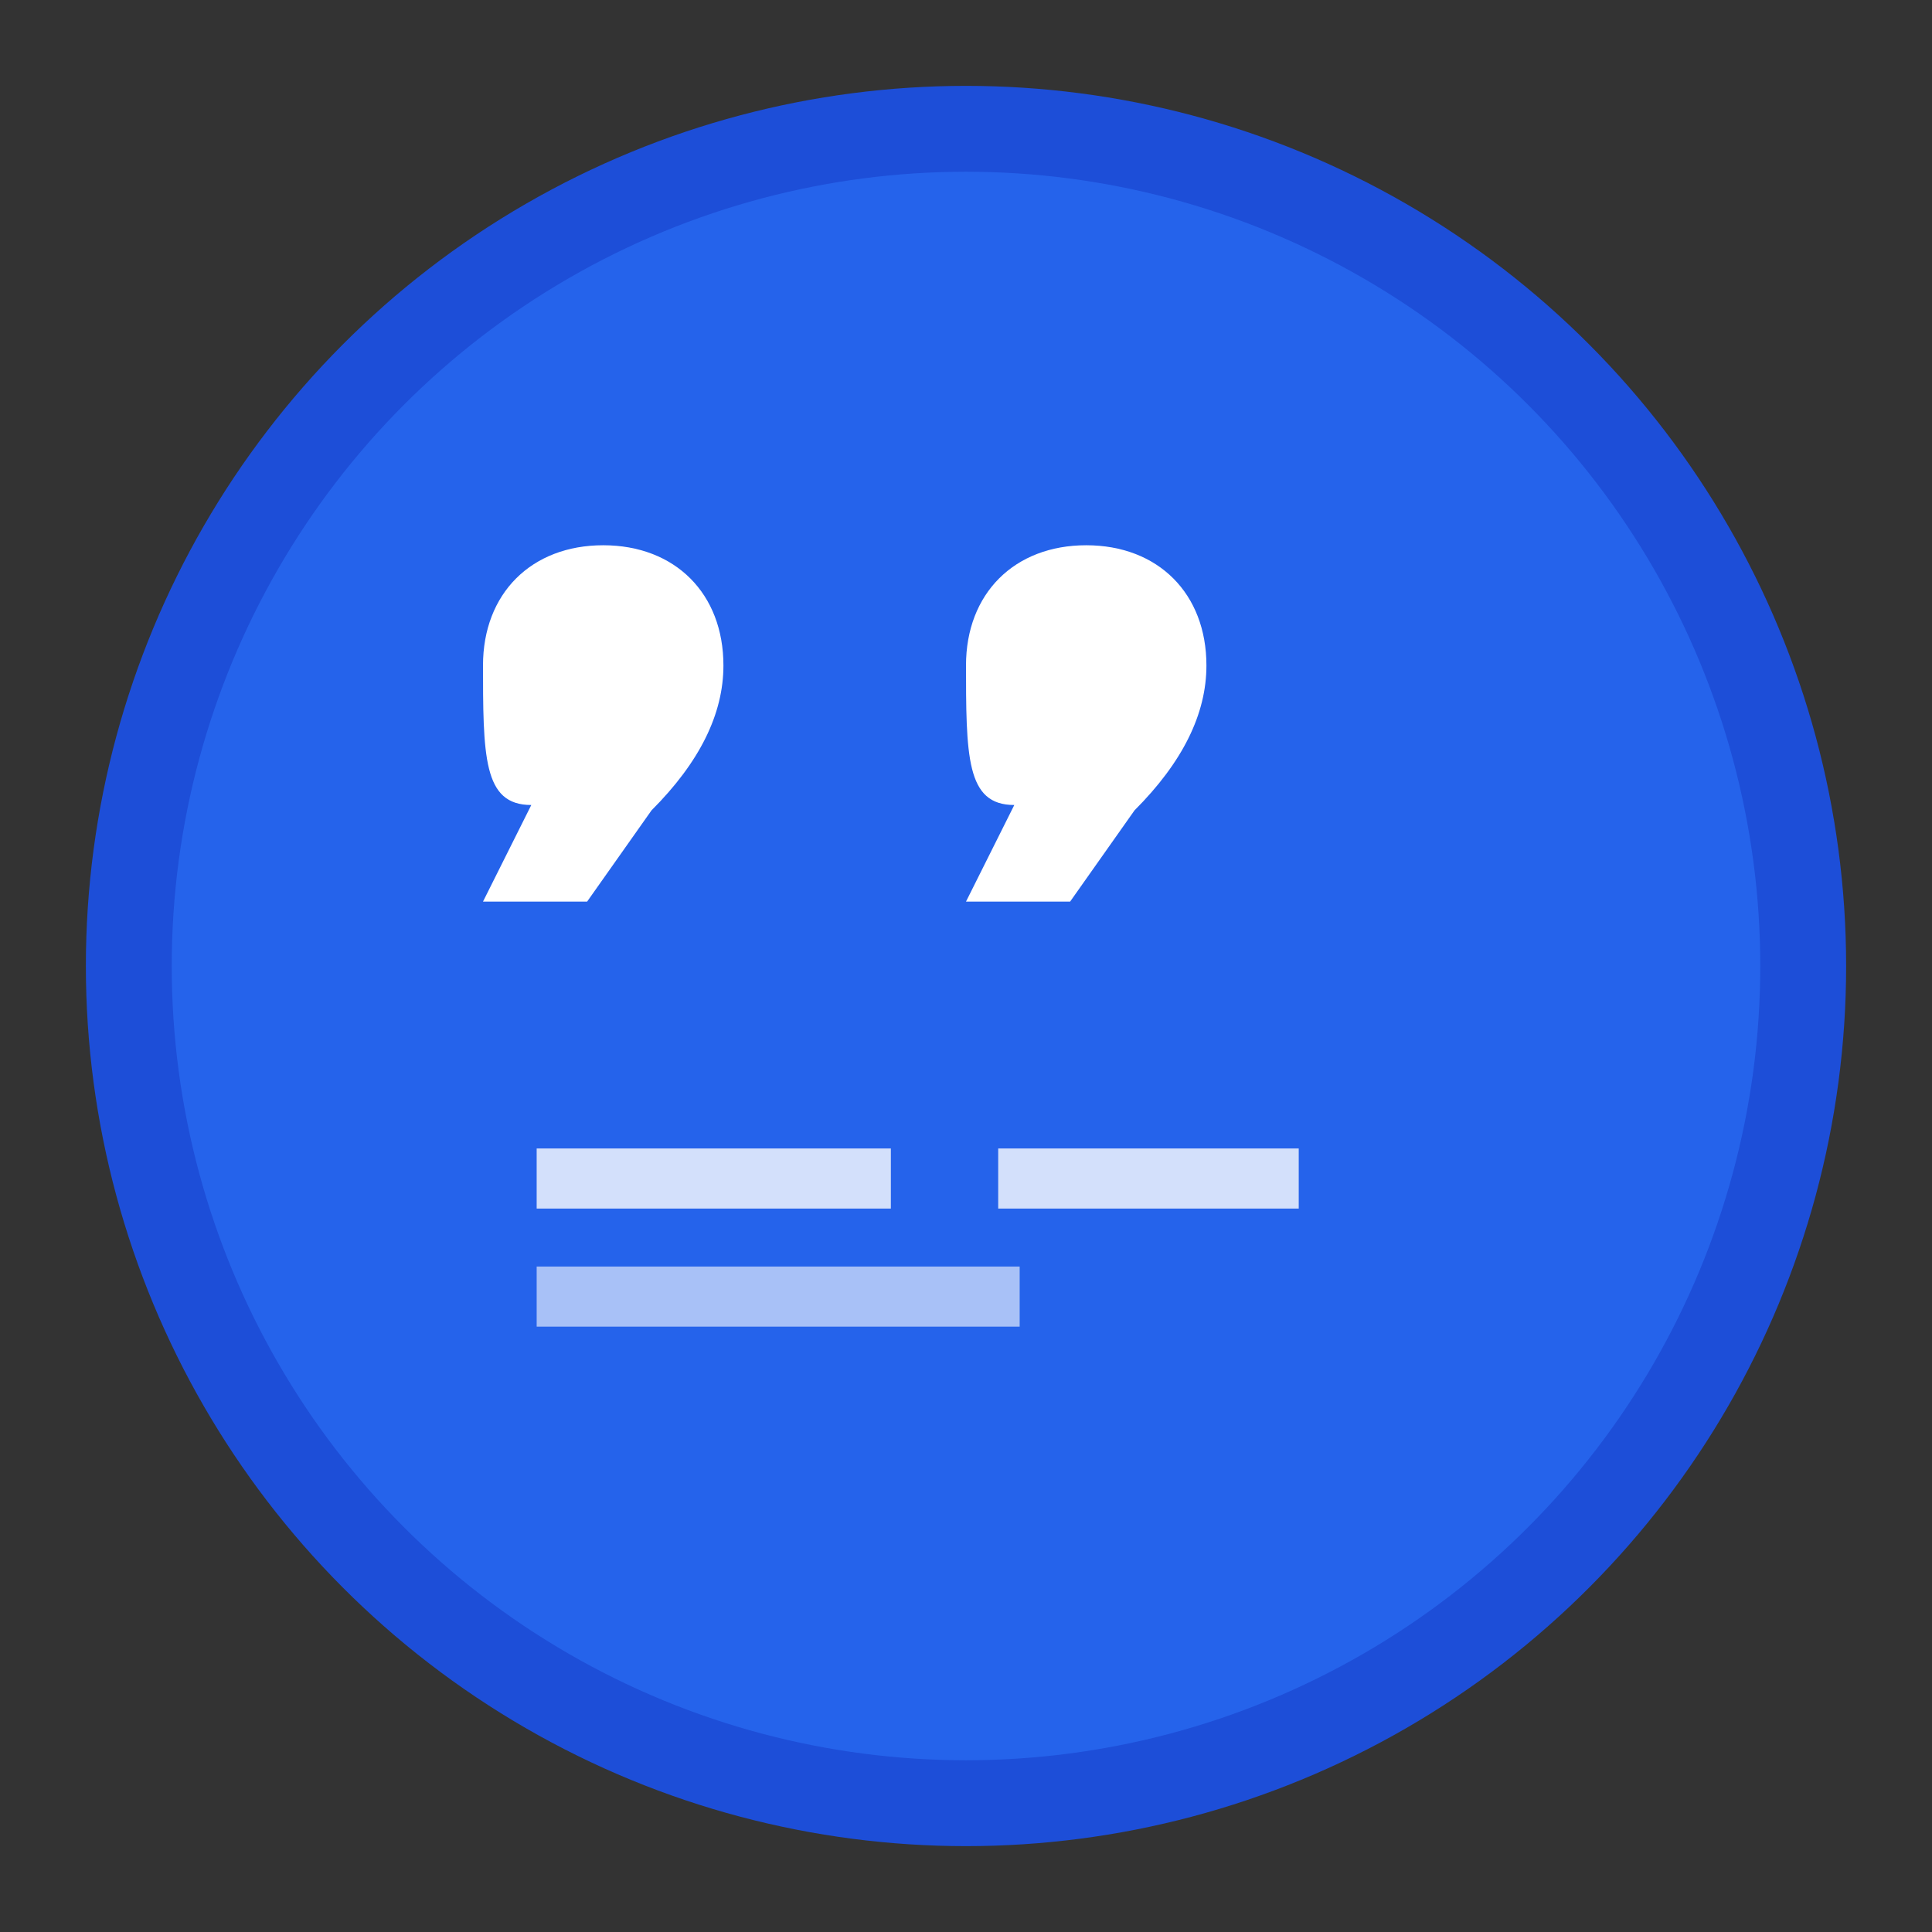
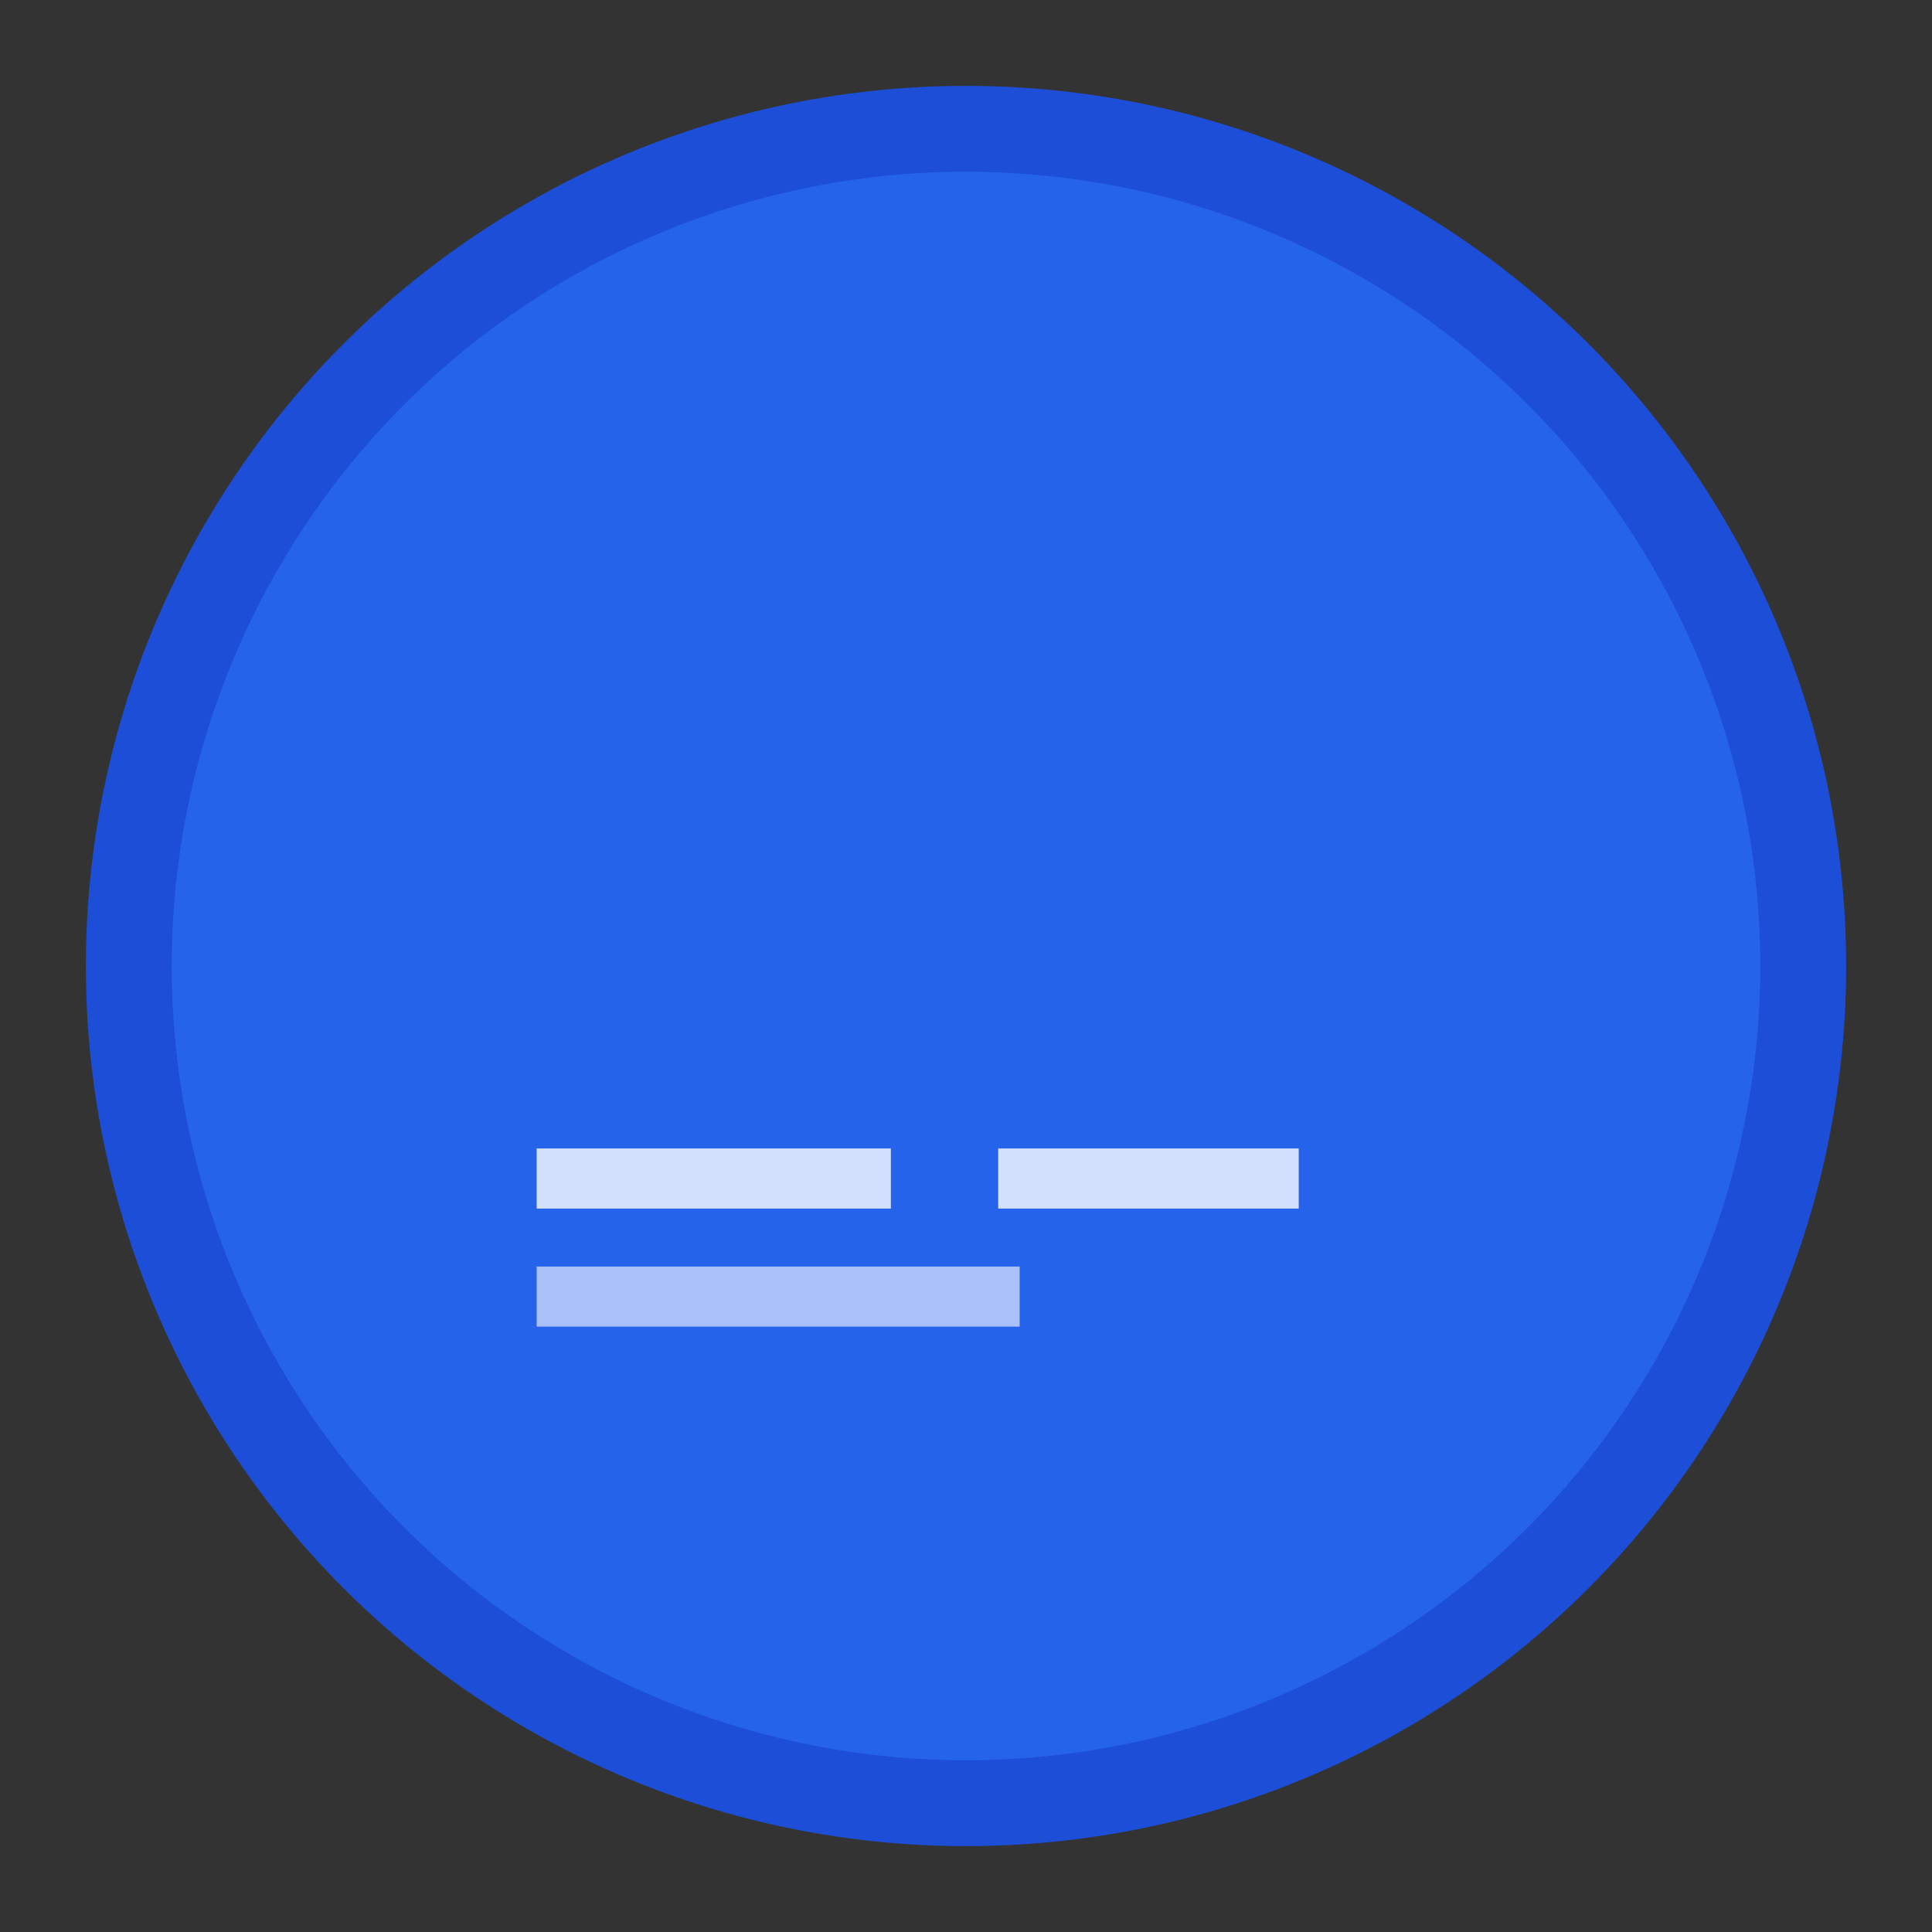
<svg xmlns="http://www.w3.org/2000/svg" width="180" height="180" viewBox="0 0 180 180" fill="none">
  <rect x="0" y="0" width="180" height="180" fill="#333333" stroke="none" />
  <circle cx="90" cy="90" r="78" fill="#2563eb" stroke="#1d4ed8" stroke-width="8" />
-   <path d="M45 62c0-6.7 4.5-11.2 11.2-11.2s11.2 4.5 11.2 11.2c0 4.5-2.2 9-6.7 13.5L54.7 84H45l4.5-9c-4.5 0-4.5-4.5-4.5-13.5z" fill="white" />
-   <path d="M90 62c0-6.7 4.5-11.2 11.2-11.2s11.2 4.5 11.2 11.2c0 4.5-2.2 9-6.7 13.5L99.7 84H90l4.5-9c-4.5 0-4.5-4.5-4.5-13.5z" fill="white" />
  <rect x="50" y="107" width="33" height="5.6" fill="white" opacity="0.8" />
  <rect x="93" y="107" width="28" height="5.6" fill="white" opacity="0.8" />
  <rect x="50" y="118" width="45" height="5.6" fill="white" opacity="0.6" />
</svg>